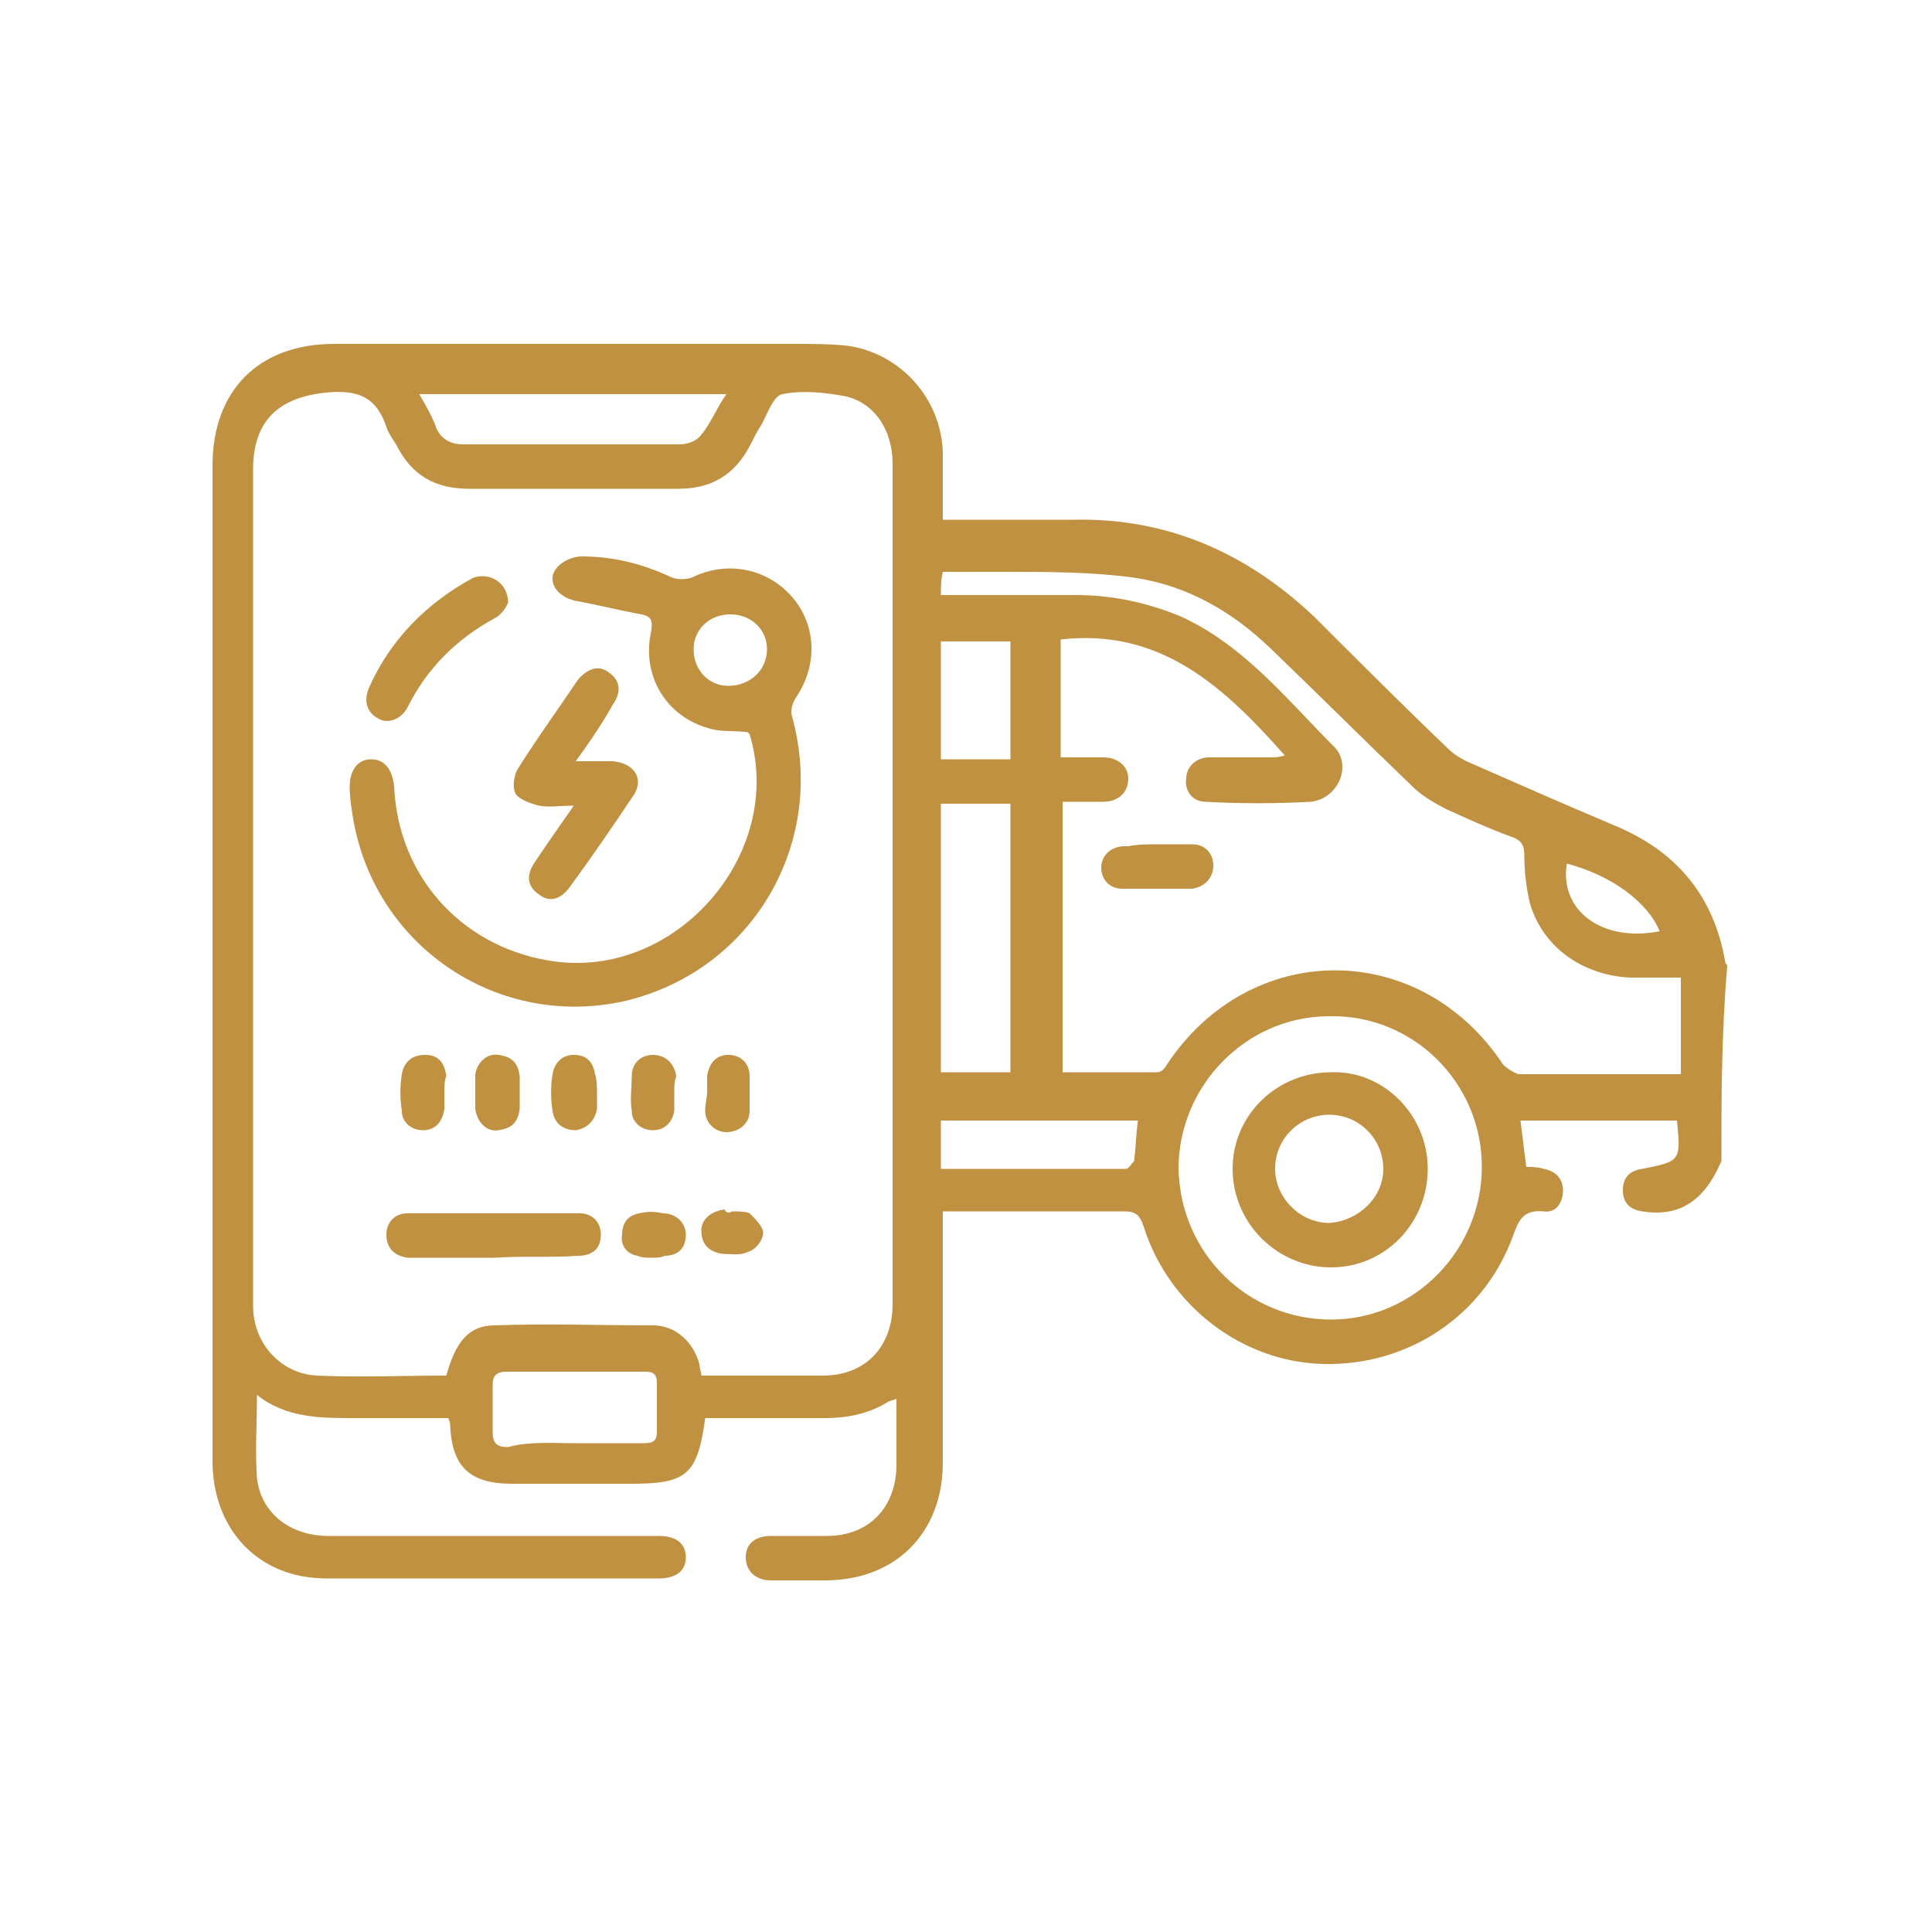
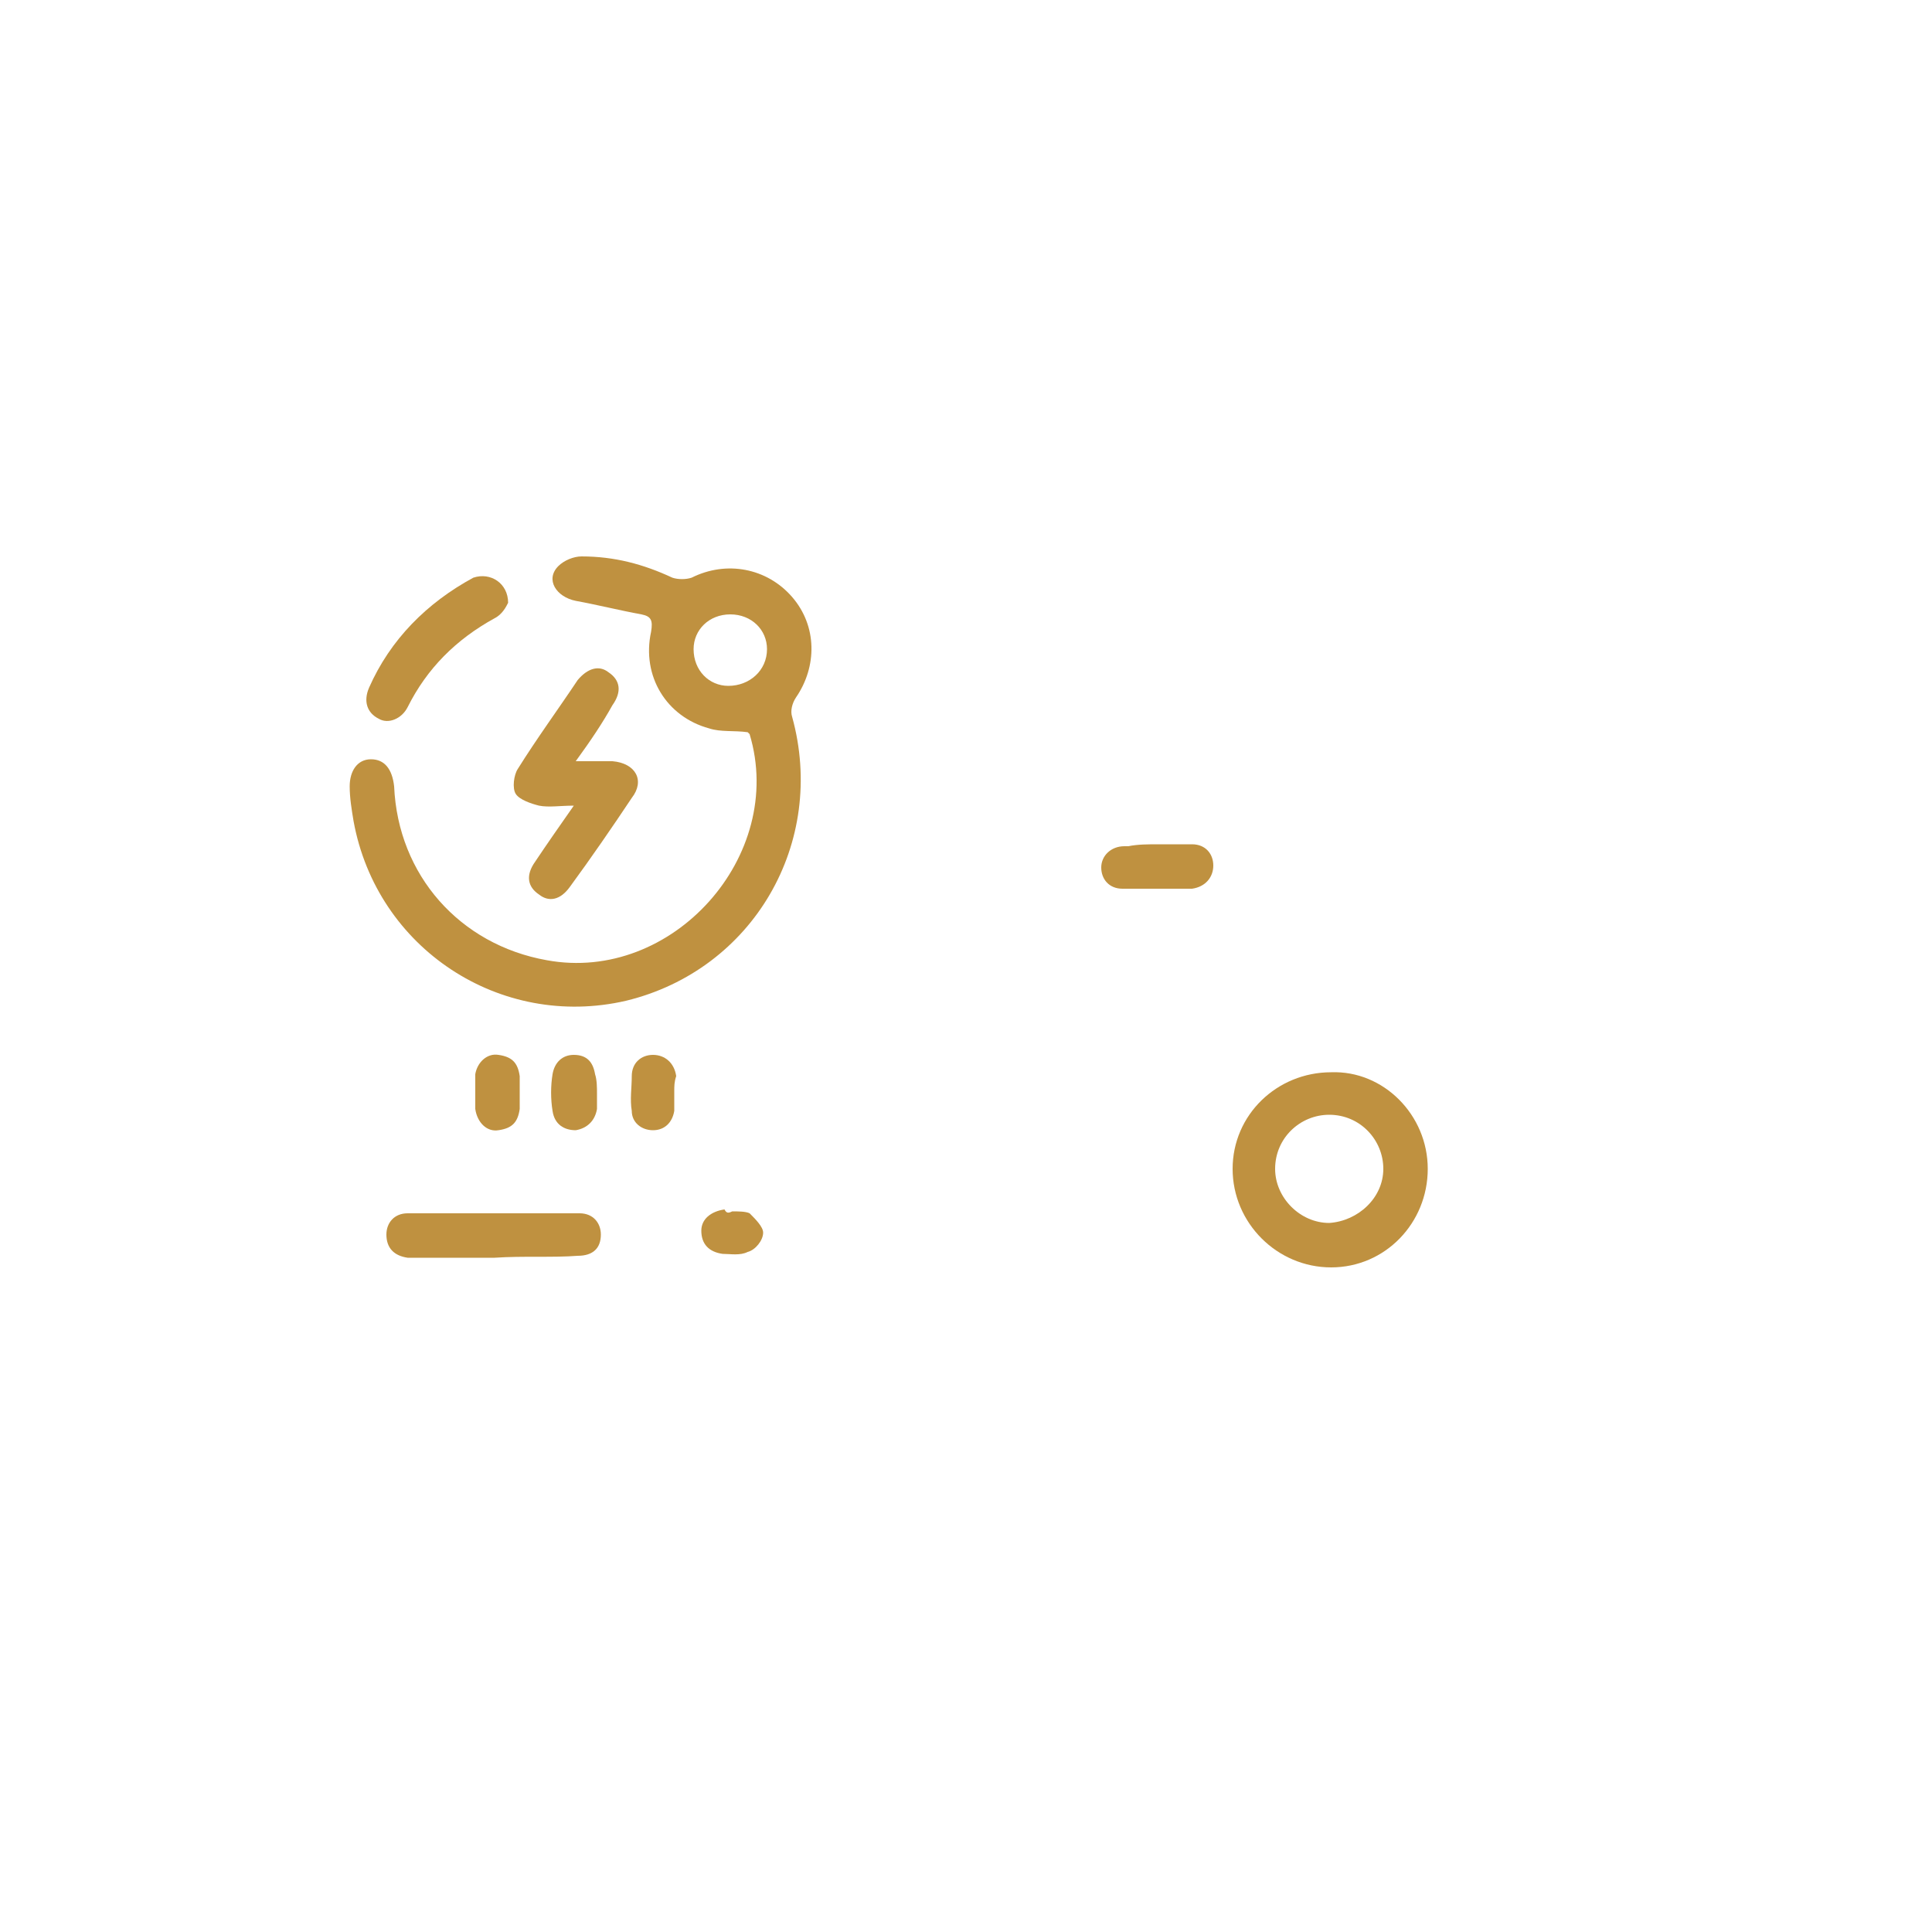
<svg xmlns="http://www.w3.org/2000/svg" version="1.1" id="Layer_1" x="0px" y="0px" width="100px" height="100px" viewBox="0 0 100 100" enable-background="new 0 0 100 100" xml:space="preserve">
  <g>
-     <path fill="#BF9140" d="M89.1,60.1c-0.9,2.1-2.2,2.9-4.1,2.6c-0.7-0.1-1-0.5-1-1.1c0-0.6,0.3-1,1-1.1c2-0.4,2-0.4,1.8-2.5   c-2.7,0-5.4,0-8.1,0c0.1,0.8,0.2,1.6,0.3,2.4c0.3,0,0.6,0,0.9,0.1c0.6,0.1,1,0.5,1,1.1c0,0.7-0.4,1.2-1,1.1   c-1.1-0.1-1.3,0.5-1.6,1.3c-1.5,4.1-5.4,6.7-9.8,6.6c-4.2-0.1-8-3-9.3-7.1c-0.2-0.6-0.4-0.8-1-0.8c-2.9,0-5.8,0-8.6,0   c-0.2,0-0.5,0-0.8,0c0,0.3,0,0.6,0,0.9c0,4,0,8.1,0,12.1c0,3.6-2.4,6.1-6.1,6.1c-0.9,0-1.8,0-2.8,0c-0.8,0-1.3-0.5-1.3-1.2   c0-0.7,0.5-1.1,1.3-1.1c1,0,1.9,0,2.9,0c2.2,0,3.6-1.5,3.6-3.7c0-1.1,0-2.2,0-3.4c-0.2,0.1-0.4,0.1-0.5,0.2c-1,0.6-2.1,0.8-3.2,0.8   c-1.8,0-3.7,0-5.5,0c-0.2,0-0.5,0-0.7,0c-0.4,3-1,3.4-3.9,3.4c-2,0-4.1,0-6.1,0c-2.2,0-3.1-0.9-3.2-3c0-0.1,0-0.2-0.1-0.4   c-1.6,0-3.3,0-4.9,0c-1.7,0-3.5,0-5-1.2c0,1.5-0.1,2.9,0,4.3c0.2,1.8,1.7,3,3.7,3c3.3,0,6.5,0,9.8,0c2.4,0,4.9,0,7.3,0   c0.9,0,1.4,0.4,1.4,1.1c0,0.7-0.5,1.1-1.4,1.1c-5.7,0-11.5,0-17.2,0c-3.5,0-5.9-2.5-5.9-6.1c0-17.2,0-34.3,0-51.5   c0-3.9,2.4-6.3,6.3-6.3c8,0,15.9,0,23.9,0c0.9,0,1.8,0,2.7,0.1c2.7,0.4,4.8,2.7,4.9,5.5c0,1.1,0,2.3,0,3.5c0.3,0,0.6,0,0.9,0   c2,0,3.9,0,5.9,0c4.8-0.1,8.9,1.7,12.4,5c2.3,2.3,4.6,4.6,6.9,6.8c0.3,0.3,0.6,0.5,1,0.7c2.5,1.1,5,2.2,7.6,3.3   c3.2,1.3,5.2,3.6,5.8,7.1c0,0.1,0.1,0.1,0.1,0.2C89.1,53.6,89.1,56.8,89.1,60.1z M23.1,71.2c0.5-1.8,1.2-2.6,2.5-2.6   c2.7-0.1,5.5,0,8.2,0c1.2,0,2.1,0.9,2.4,2c0,0.2,0.1,0.4,0.1,0.6c2.1,0,4.2,0,6.3,0c2.2,0,3.6-1.5,3.6-3.7c0-14.5,0-29,0-43.5   c0-1.8-1-3.2-2.5-3.5c-1.1-0.2-2.2-0.3-3.2-0.1c-0.5,0.1-0.8,1.1-1.1,1.6c-0.2,0.3-0.4,0.7-0.6,1.1c-0.8,1.5-2,2.2-3.7,2.2   c-3.6,0-7.2,0-10.8,0c-1.8,0-3-0.7-3.8-2.3c-0.2-0.3-0.4-0.6-0.5-0.9c-0.5-1.5-1.4-1.9-2.9-1.8c-2.6,0.2-4,1.4-4,4   c0,8.9,0,17.8,0,26.7c0,5.5,0,11.1,0,16.6c0,1.9,1.4,3.5,3.3,3.6C18.6,71.3,20.9,71.2,23.1,71.2z M48.7,30.8c0.3,0,0.6,0,0.9,0   c2,0,4.1,0,6.1,0c1.9,0,3.7,0.4,5.4,1.1c3.3,1.5,5.5,4.3,8,6.8c0.9,1,0.1,2.7-1.3,2.8c-1.8,0.1-3.6,0.1-5.4,0c-0.7,0-1.1-0.6-1-1.2   c0-0.6,0.5-1.1,1.2-1.1c1.1,0,2.1,0,3.2,0c0.2,0,0.4,0,0.7-0.1c-3.1-3.5-6.4-6.6-11.6-6c0,2,0,4,0,6.1c0.8,0,1.5,0,2.2,0   c0.8,0,1.3,0.5,1.3,1.1c0,0.7-0.5,1.2-1.3,1.2c-0.7,0-1.4,0-2.1,0c0,4.7,0,9.3,0,14c1.7,0,3.3,0,4.9,0c0.2,0,0.4-0.2,0.5-0.4   c4.3-6.5,13.1-6.5,17.4,0c0.2,0.2,0.5,0.4,0.8,0.5c1.8,0,3.6,0,5.3,0c1,0,2.1,0,3.1,0c0-1.7,0-3.4,0-5c-0.9,0-1.7,0-2.6,0   c-2.4-0.1-4.5-1.5-5.2-3.8c-0.2-0.8-0.3-1.7-0.3-2.5c0-0.5-0.1-0.8-0.7-1c-1.1-0.4-2.2-0.9-3.3-1.4c-0.6-0.3-1.3-0.7-1.8-1.2   c-2.5-2.4-4.9-4.8-7.4-7.2c-2-1.9-4.3-3.2-7-3.6c-2.2-0.3-4.4-0.3-6.5-0.3c-1.1,0-2.3,0-3.4,0C48.7,30,48.7,30.4,48.7,30.8z    M76.7,60.4c0-4.4-3.6-7.9-7.9-7.8c-4.3,0-7.8,3.6-7.8,7.9c0.1,4.4,3.6,7.8,7.9,7.8C73.2,68.3,76.7,64.7,76.7,60.4z M52.3,41.6   c-1.3,0-2.4,0-3.6,0c0,4.7,0,9.3,0,13.9c1.2,0,2.4,0,3.6,0C52.3,50.9,52.3,46.3,52.3,41.6z M21.7,20.4c0.4,0.7,0.7,1.2,0.9,1.8   c0.3,0.6,0.8,0.8,1.4,0.8c3.7,0,7.5,0,11.2,0c0.4,0,0.9-0.2,1.1-0.5c0.5-0.6,0.8-1.4,1.3-2.1C32.4,20.4,27.1,20.4,21.7,20.4z    M29.7,74.7c1.2,0,2.4,0,3.6,0c0.5,0,0.7-0.1,0.7-0.6c0-0.8,0-1.7,0-2.5c0-0.5-0.2-0.6-0.6-0.6c-2.4,0-4.8,0-7.2,0   c-0.5,0-0.7,0.2-0.7,0.7c0,0.8,0,1.6,0,2.4c0,0.6,0.2,0.8,0.8,0.8C27.4,74.6,28.6,74.7,29.7,74.7z M58.9,58c-3.4,0-6.8,0-10.2,0   c0,0.8,0,1.6,0,2.5c3.2,0,6.4,0,9.6,0c0.1,0,0.3-0.3,0.4-0.4C58.8,59.3,58.8,58.7,58.9,58z M48.7,33.2c0,2.1,0,4.1,0,6.1   c1.3,0,2.4,0,3.6,0c0-2.1,0-4,0-6.1C51.1,33.2,49.9,33.2,48.7,33.2z M81.1,44.7c-0.4,2.4,1.8,4.1,4.8,3.5   C85.3,46.7,83.4,45.3,81.1,44.7z" />
    <path fill="#BF9140" d="M38.7,37.9c-0.7-0.1-1.4,0-2-0.2c-2.2-0.6-3.5-2.7-3-5c0.1-0.6,0-0.8-0.5-0.9c-1.1-0.2-2.3-0.5-3.4-0.7   c-1-0.2-1.6-1.1-0.9-1.8c0.3-0.3,0.8-0.5,1.2-0.5c1.7,0,3.2,0.4,4.7,1.1c0.3,0.1,0.7,0.1,1,0c1.8-0.9,3.9-0.5,5.2,1   c1.3,1.5,1.3,3.6,0.2,5.2c-0.2,0.3-0.3,0.7-0.2,1c1.8,6.5-2,13.1-8.6,14.7c-6.5,1.5-12.9-2.7-14.1-9.3c-0.1-0.6-0.2-1.2-0.2-1.8   c0-0.8,0.4-1.4,1.1-1.4c0.7,0,1.1,0.5,1.2,1.4c0.2,4.6,3.4,8.2,7.9,9c6.5,1.2,12.4-5.4,10.5-11.7C38.8,38,38.7,37.9,38.7,37.9z    M37.8,31.8c-1.1,0-1.9,0.8-1.9,1.8c0,1.1,0.8,1.9,1.8,1.9c1.1,0,2-0.8,2-1.9C39.7,32.6,38.9,31.8,37.8,31.8z" />
    <path fill="#BF9140" d="M29.8,39.4c0.8,0,1.3,0,1.9,0c1.2,0.1,1.7,1,1,1.9c-1,1.5-2.1,3.1-3.2,4.6c-0.5,0.7-1.1,0.8-1.6,0.4   c-0.6-0.4-0.7-1-0.2-1.7c0.6-0.9,1.3-1.9,2-2.9c-0.7,0-1.3,0.1-1.8,0c-0.4-0.1-1-0.3-1.2-0.6c-0.2-0.3-0.1-1,0.1-1.3   c1-1.6,2.1-3.1,3.1-4.6c0.5-0.6,1.1-0.8,1.6-0.4c0.6,0.4,0.7,1,0.2,1.7C31.2,37.4,30.6,38.3,29.8,39.4z" />
    <path fill="#BF9140" d="M25.6,65.1c-1.3,0-2.5,0-3.8,0c-0.2,0-0.5,0-0.7,0c-0.7-0.1-1.1-0.5-1.1-1.2c0-0.6,0.4-1.1,1.1-1.1   c3,0,6,0,8.9,0c0.7,0,1.1,0.5,1.1,1.1c0,0.7-0.4,1.1-1.2,1.1C28.6,65.1,27.1,65,25.6,65.1C25.6,65.1,25.6,65.1,25.6,65.1z" />
    <path fill="#BF9140" d="M26.3,31.2c-0.1,0.2-0.3,0.6-0.7,0.8c-2,1.1-3.5,2.6-4.5,4.6c-0.3,0.6-1,0.9-1.5,0.6   c-0.6-0.3-0.8-0.9-0.5-1.6c1.1-2.5,3-4.4,5.4-5.7C25.4,29.6,26.3,30.2,26.3,31.2z" />
    <path fill="#BF9140" d="M26.9,56.6c0,0.3,0,0.6,0,0.8c-0.1,0.7-0.4,1-1.1,1.1c-0.6,0.1-1.1-0.4-1.2-1.1c0-0.6,0-1.2,0-1.8   c0.1-0.6,0.6-1.1,1.2-1c0.7,0.1,1,0.4,1.1,1.1C26.9,56,26.9,56.3,26.9,56.6z" />
    <path fill="#BF9140" d="M30.9,56.6c0,0.3,0,0.6,0,0.8c-0.1,0.6-0.5,1-1.1,1.1c-0.6,0-1.1-0.3-1.2-1c-0.1-0.6-0.1-1.3,0-1.9   c0.1-0.6,0.5-1,1.1-1c0.7,0,1,0.4,1.1,1C30.9,55.9,30.9,56.3,30.9,56.6C30.9,56.6,30.9,56.6,30.9,56.6z" />
    <path fill="#BF9140" d="M34.9,56.5c0,0.3,0,0.7,0,1c-0.1,0.6-0.5,1-1.1,1c-0.6,0-1.1-0.4-1.1-1c-0.1-0.6,0-1.2,0-1.8   c0-0.7,0.5-1.1,1.1-1.1c0.6,0,1.1,0.4,1.2,1.1C34.9,56,34.9,56.2,34.9,56.5C34.9,56.5,34.9,56.5,34.9,56.5z" />
-     <path fill="#BF9140" d="M36.6,56.5c0-0.3,0-0.6,0-0.8c0.1-0.7,0.5-1.1,1.1-1.1c0.6,0,1.1,0.4,1.1,1.1c0,0.6,0,1.2,0,1.8   c0,0.7-0.6,1.1-1.2,1.1c-0.6,0-1.1-0.5-1.1-1.1C36.5,57.1,36.6,56.8,36.6,56.5z" />
-     <path fill="#BF9140" d="M23,56.6c0,0.3,0,0.6,0,0.8c-0.1,0.7-0.5,1.1-1.1,1.1c-0.6,0-1.1-0.4-1.1-1c-0.1-0.6-0.1-1.3,0-1.9   c0.1-0.6,0.5-1,1.2-1c0.7,0,1,0.4,1.1,1.1C23,55.9,23,56.3,23,56.6z" />
    <path fill="#BF9140" d="M37.9,62.7c0.3,0,0.7,0,0.9,0.1c0.3,0.3,0.7,0.7,0.7,1c0,0.4-0.4,0.9-0.8,1c-0.4,0.2-0.9,0.1-1.3,0.1   c-0.7-0.1-1.1-0.5-1.1-1.2c0-0.6,0.5-1,1.2-1.1C37.6,62.8,37.7,62.8,37.9,62.7C37.9,62.8,37.9,62.8,37.9,62.7z" />
-     <path fill="#BF9140" d="M33.7,65.1c-0.2,0-0.5,0-0.7-0.1c-0.6-0.1-0.9-0.6-0.8-1.1c0-0.6,0.3-1,0.9-1.1c0.4-0.1,0.8-0.1,1.2,0   c0.7,0,1.2,0.5,1.2,1.1c0,0.7-0.4,1.1-1.1,1.1C34.2,65.1,34,65.1,33.7,65.1z" />
    <path fill="#BF9140" d="M60,43.7c0.6,0,1.1,0,1.7,0c0.7,0,1.1,0.5,1.1,1.1c0,0.6-0.4,1.1-1.1,1.2c-1.2,0-2.4,0-3.6,0   c-0.7,0-1.1-0.5-1.1-1.1c0-0.6,0.5-1.1,1.2-1.1c0.1,0,0.1,0,0.2,0C58.9,43.7,59.4,43.7,60,43.7C60,43.7,60,43.7,60,43.7z" />
    <path fill="#BF9140" d="M73.9,60.5c0,2.8-2.2,5.1-5,5.1c-2.8,0-5.1-2.3-5.1-5.1c0-2.8,2.3-5,5.1-5C71.6,55.4,73.9,57.7,73.9,60.5z    M71.6,60.5c0-1.5-1.2-2.8-2.8-2.8c-1.5,0-2.8,1.2-2.8,2.8c0,1.5,1.3,2.8,2.8,2.8C70.3,63.2,71.6,62,71.6,60.5z" />
  </g>
</svg>